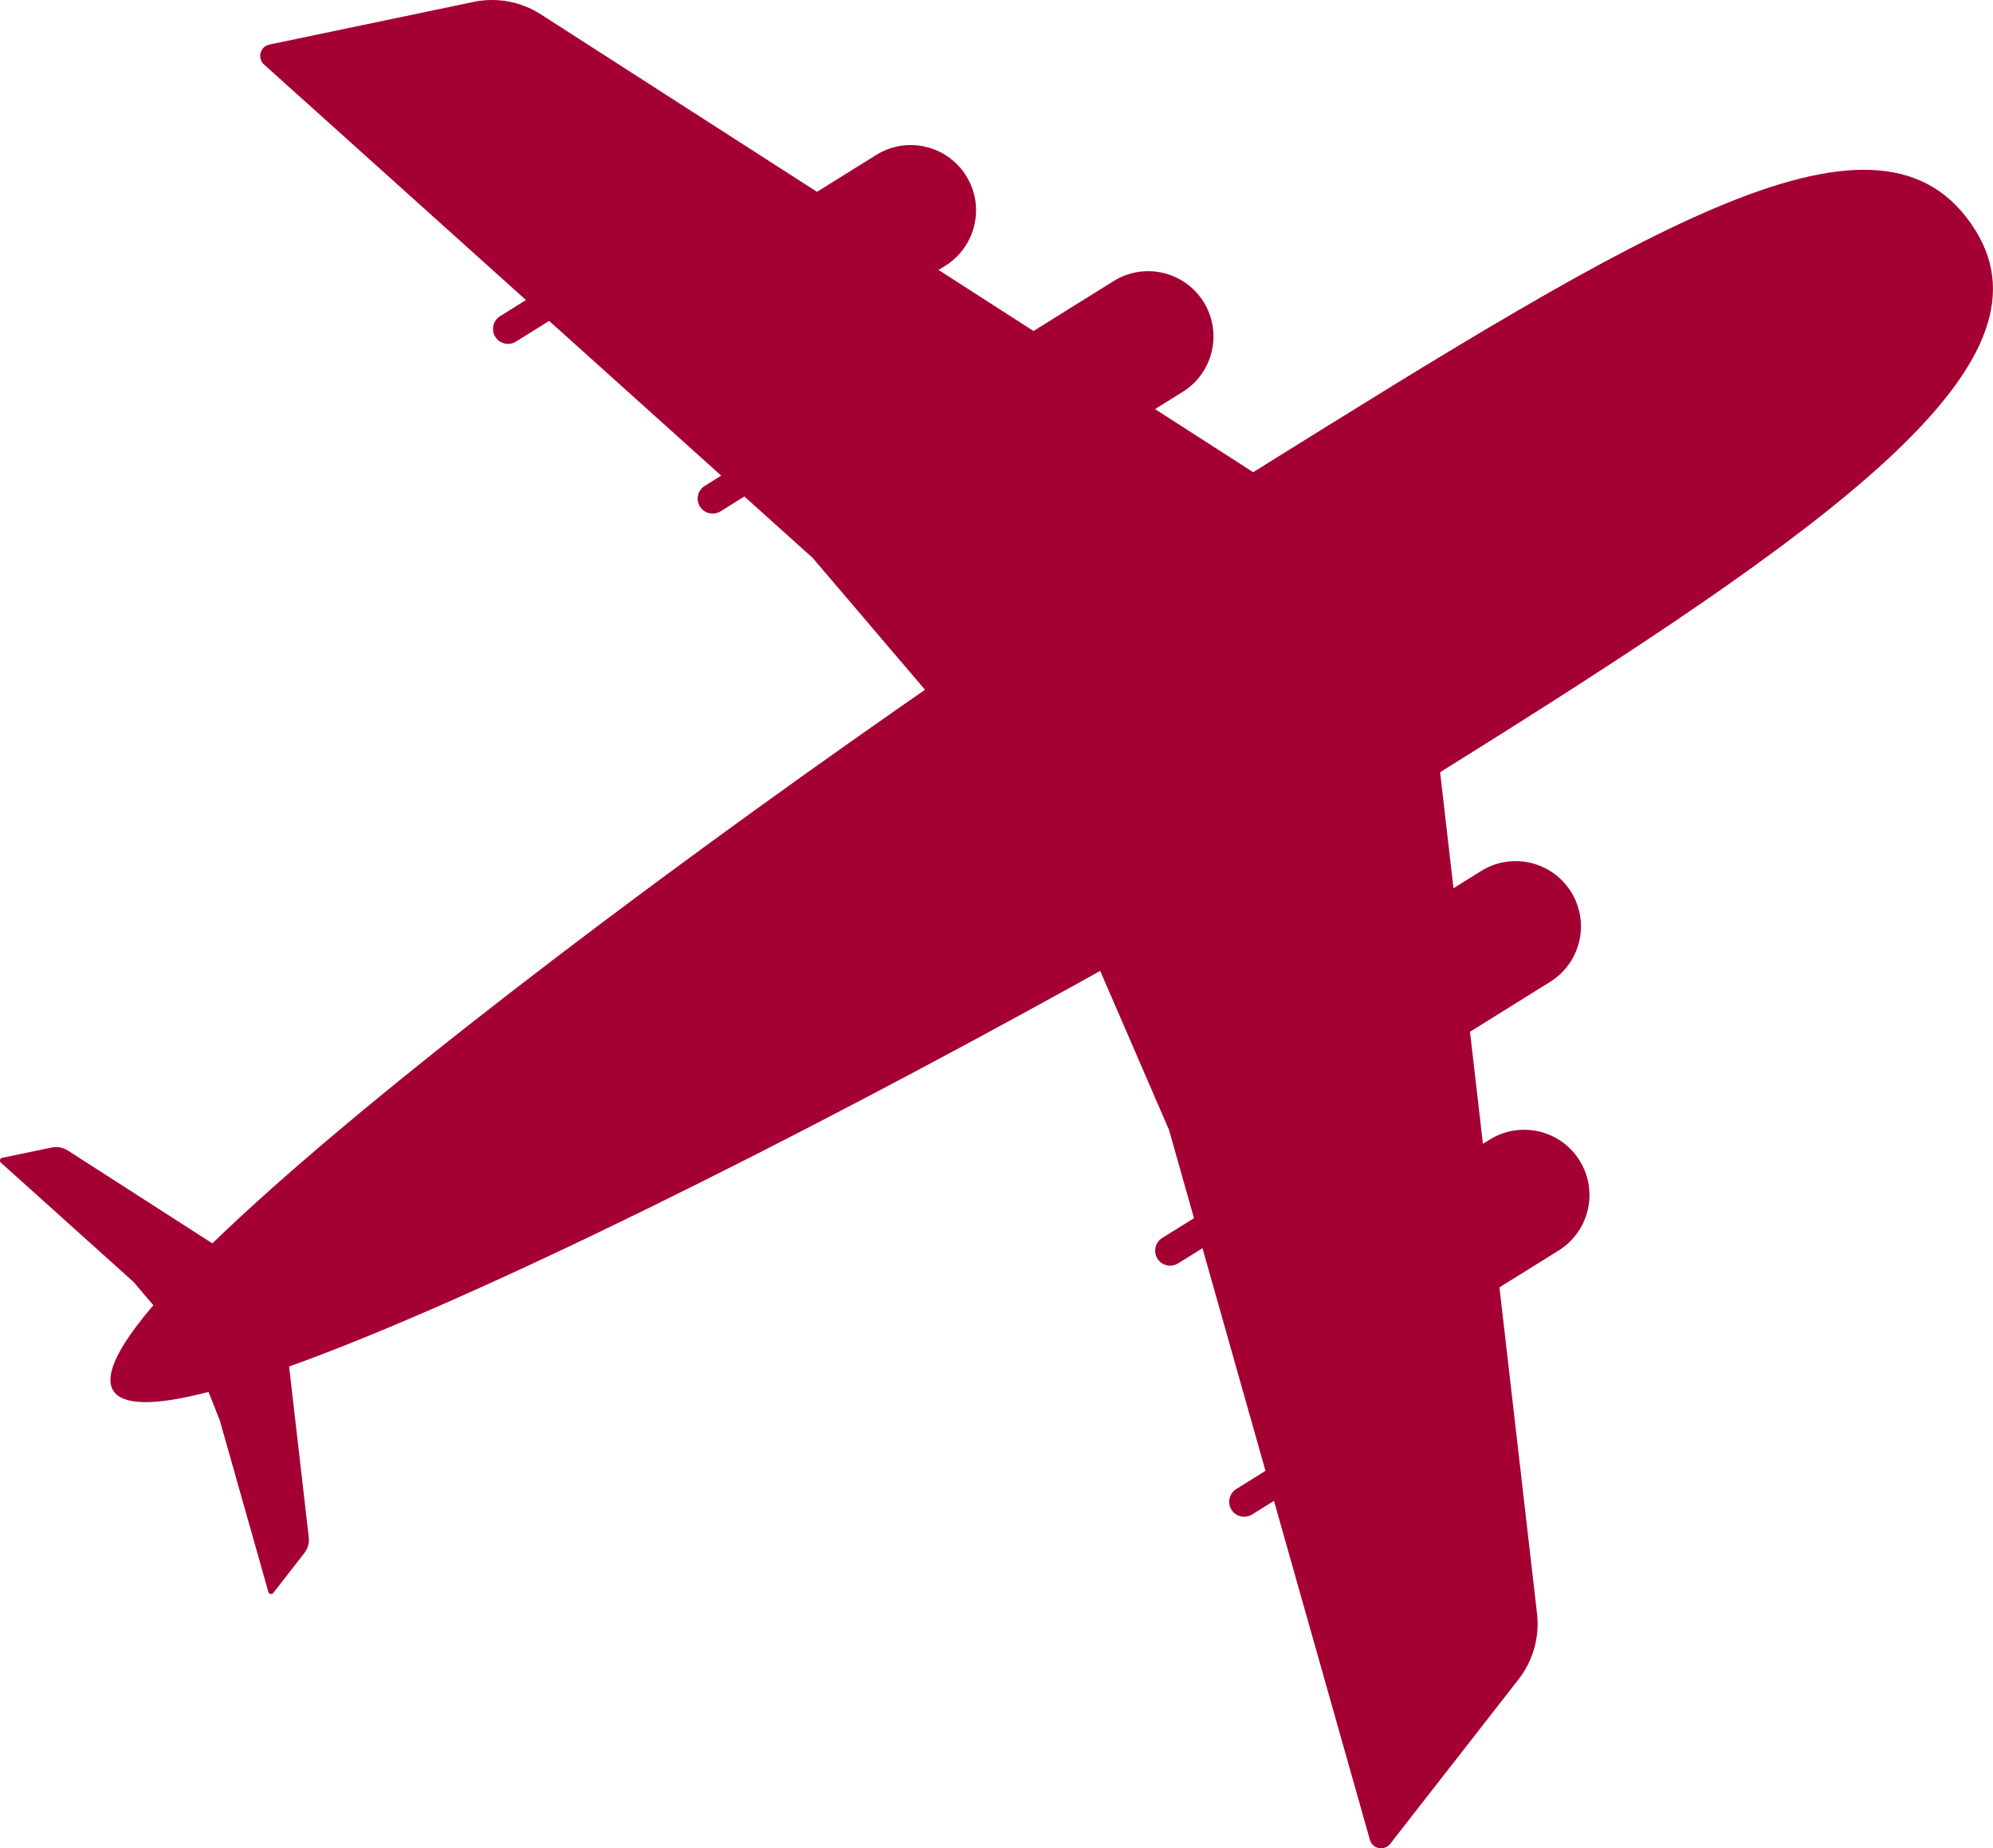
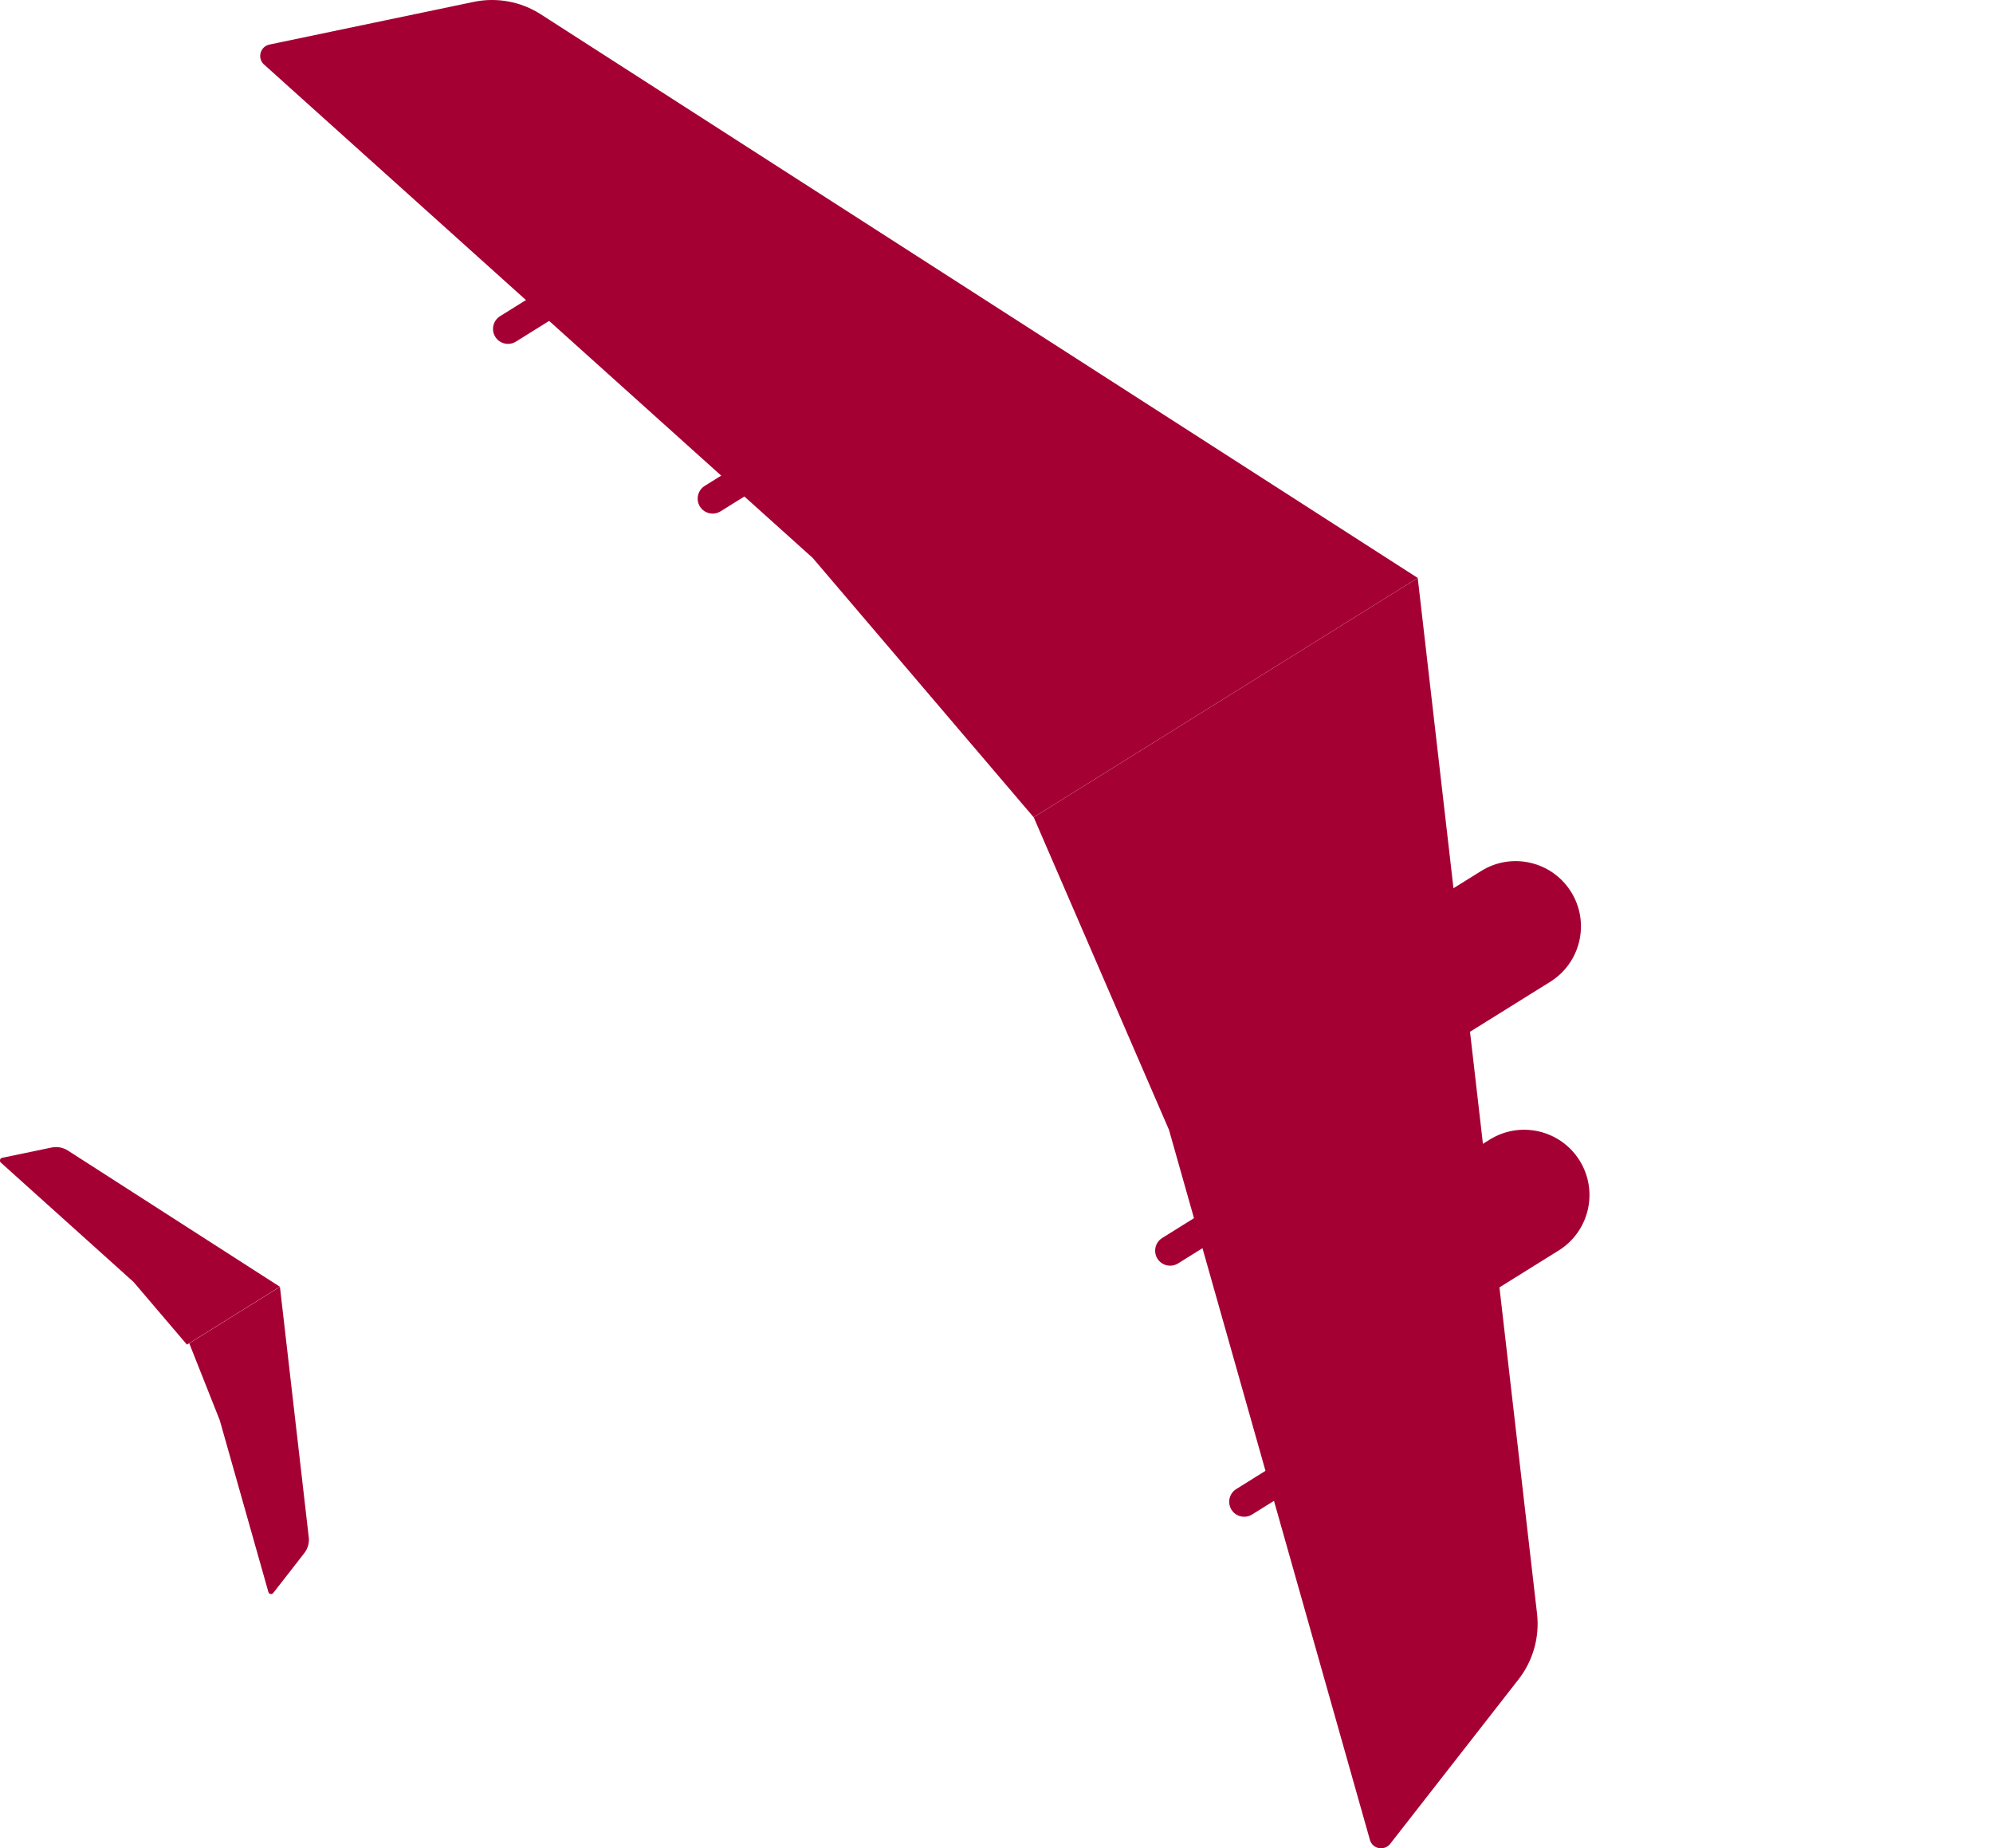
<svg xmlns="http://www.w3.org/2000/svg" id="Layer_2" viewBox="0 0 292.54 271.29">
  <defs>
    <style>.cls-1{fill:#a50034;stroke-width:0px;}</style>
  </defs>
  <g id="artwork">
-     <path class="cls-1" d="M211.22,113.45c-58.01,36.14-186.36,103.89-194.6,90.66-8.24-13.23,109.15-98.56,167.16-134.7,58.01-36.14,92.47-57.61,106.19-35.59,12.33,19.8-20.74,43.49-78.76,79.63Z" />
    <path class="cls-1" d="M208.1,84.83L79.38,2.1c-2.92-1.88-6.47-2.53-9.87-1.82l-29.96,6.26c-1.32.28-1.81,1.9-.87,2.86l80.61,72.49,32.43,38.06,56.38-35.12Z" />
    <path class="cls-1" d="M208.1,84.83l17.51,152c.4,3.45-.58,6.93-2.72,9.67l-18.83,24.13c-.83,1.06-2.51.79-2.95-.48l-29.52-104.31-19.86-45.89,56.38-35.12Z" />
    <path class="cls-1" d="M41.09,188.87l-31.13-20c-.71-.45-1.56-.61-2.39-.44l-7.25,1.51c-.32.07-.44.46-.21.69l19.49,17.53,7.84,9.2,13.63-8.49Z" />
    <path class="cls-1" d="M41.09,188.87l4.23,36.76c.1.84-.14,1.67-.66,2.34l-4.55,5.84c-.2.26-.61.19-.71-.12l-7.14-25.22-4.48-11.3,13.31-8.29Z" />
-     <path class="cls-1" d="M138.86,67.87h0c-2.8-4.49-1.42-10.4,3.07-13.2l21.54-13.42c4.49-2.8,10.4-1.42,13.2,3.07h0c2.8,4.49,1.42,10.4-3.07,13.2l-21.54,13.42c-4.49,2.8-10.4,1.42-13.2-3.07Z" />
    <path class="cls-1" d="M192.8,154.46h0c-2.8-4.49-1.42-10.4,3.07-13.2l21.54-13.42c4.49-2.8,10.4-1.42,13.2,3.07h0c2.8,4.49,1.42,10.4-3.07,13.2l-21.54,13.42c-4.49,2.8-10.4,1.42-13.2-3.07Z" />
-     <path class="cls-1" d="M104.01,49.36h0c-2.8-4.49-1.42-10.4,3.07-13.2l21.54-13.42c4.49-2.8,10.4-1.42,13.2,3.07h0c2.8,4.49,1.42,10.4-3.07,13.2l-21.54,13.42c-4.49,2.8-10.4,1.42-13.2-3.07Z" />
    <path class="cls-1" d="M194.05,193.89h0c-2.8-4.49-1.42-10.4,3.07-13.2l21.54-13.42c4.49-2.8,10.4-1.42,13.2,3.07h0c2.8,4.49,1.42,10.4-3.07,13.2l-21.54,13.42c-4.49,2.8-10.4,1.42-13.2-3.07Z" />
    <path class="cls-1" d="M102.74,74.35h0c-.64-1.03-.33-2.39.7-3.03l8.39-5.23c1.03-.64,2.39-.33,3.03.7h0c.64,1.03.33,2.39-.7,3.03l-8.39,5.23c-1.03.64-2.39.33-3.03-.7Z" />
    <path class="cls-1" d="M169.89,184.74h0c-.64-1.03-.33-2.39.7-3.03l8.39-5.23c1.03-.64,2.39-.33,3.03.7h0c.64,1.03.33,2.39-.7,3.03l-8.39,5.23c-1.03.64-2.39.33-3.03-.7Z" />
    <path class="cls-1" d="M72.7,49.44h0c-.64-1.03-.33-2.39.7-3.03l8.39-5.23c1.03-.64,2.39-.33,3.03.7h0c.64,1.03.33,2.39-.7,3.03l-8.39,5.23c-1.03.64-2.39.33-3.03-.7Z" />
    <path class="cls-1" d="M180.76,221.59h0c-.64-1.03-.33-2.39.7-3.03l8.39-5.23c1.03-.64,2.39-.33,3.03.7h0c.64,1.03.33,2.39-.7,3.03l-8.39,5.23c-1.03.64-2.39.33-3.03-.7Z" />
  </g>
</svg>